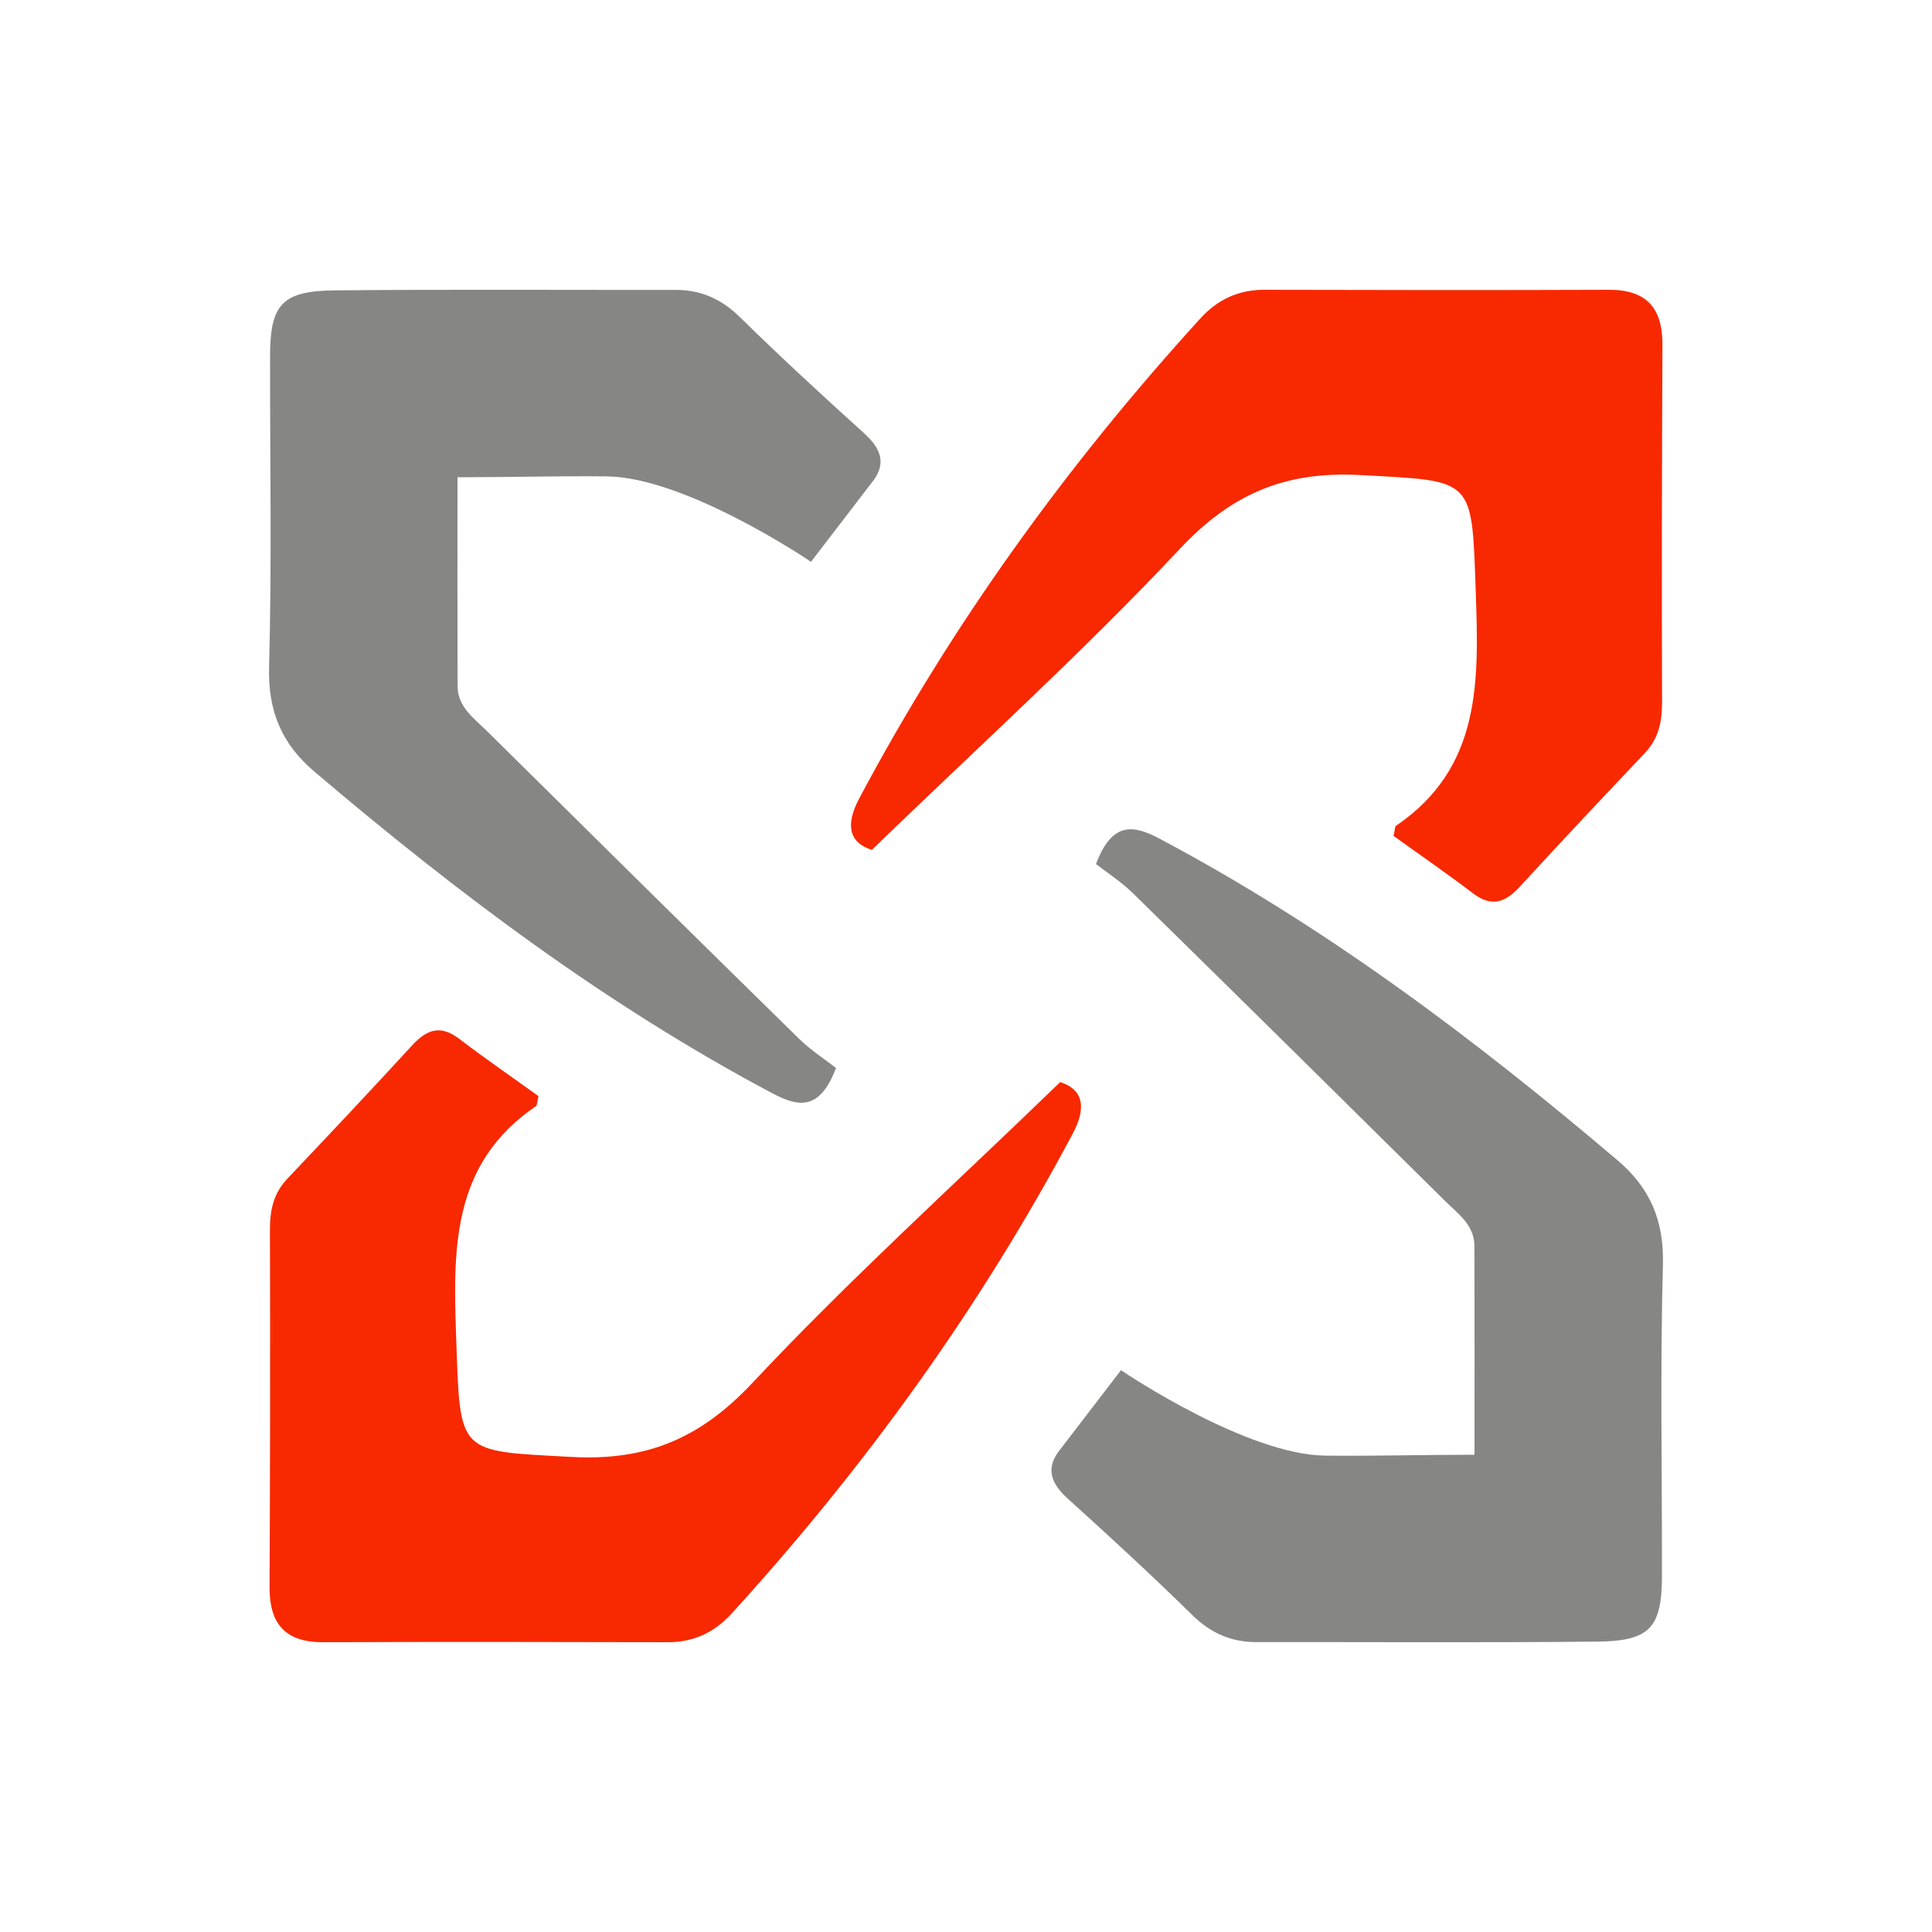
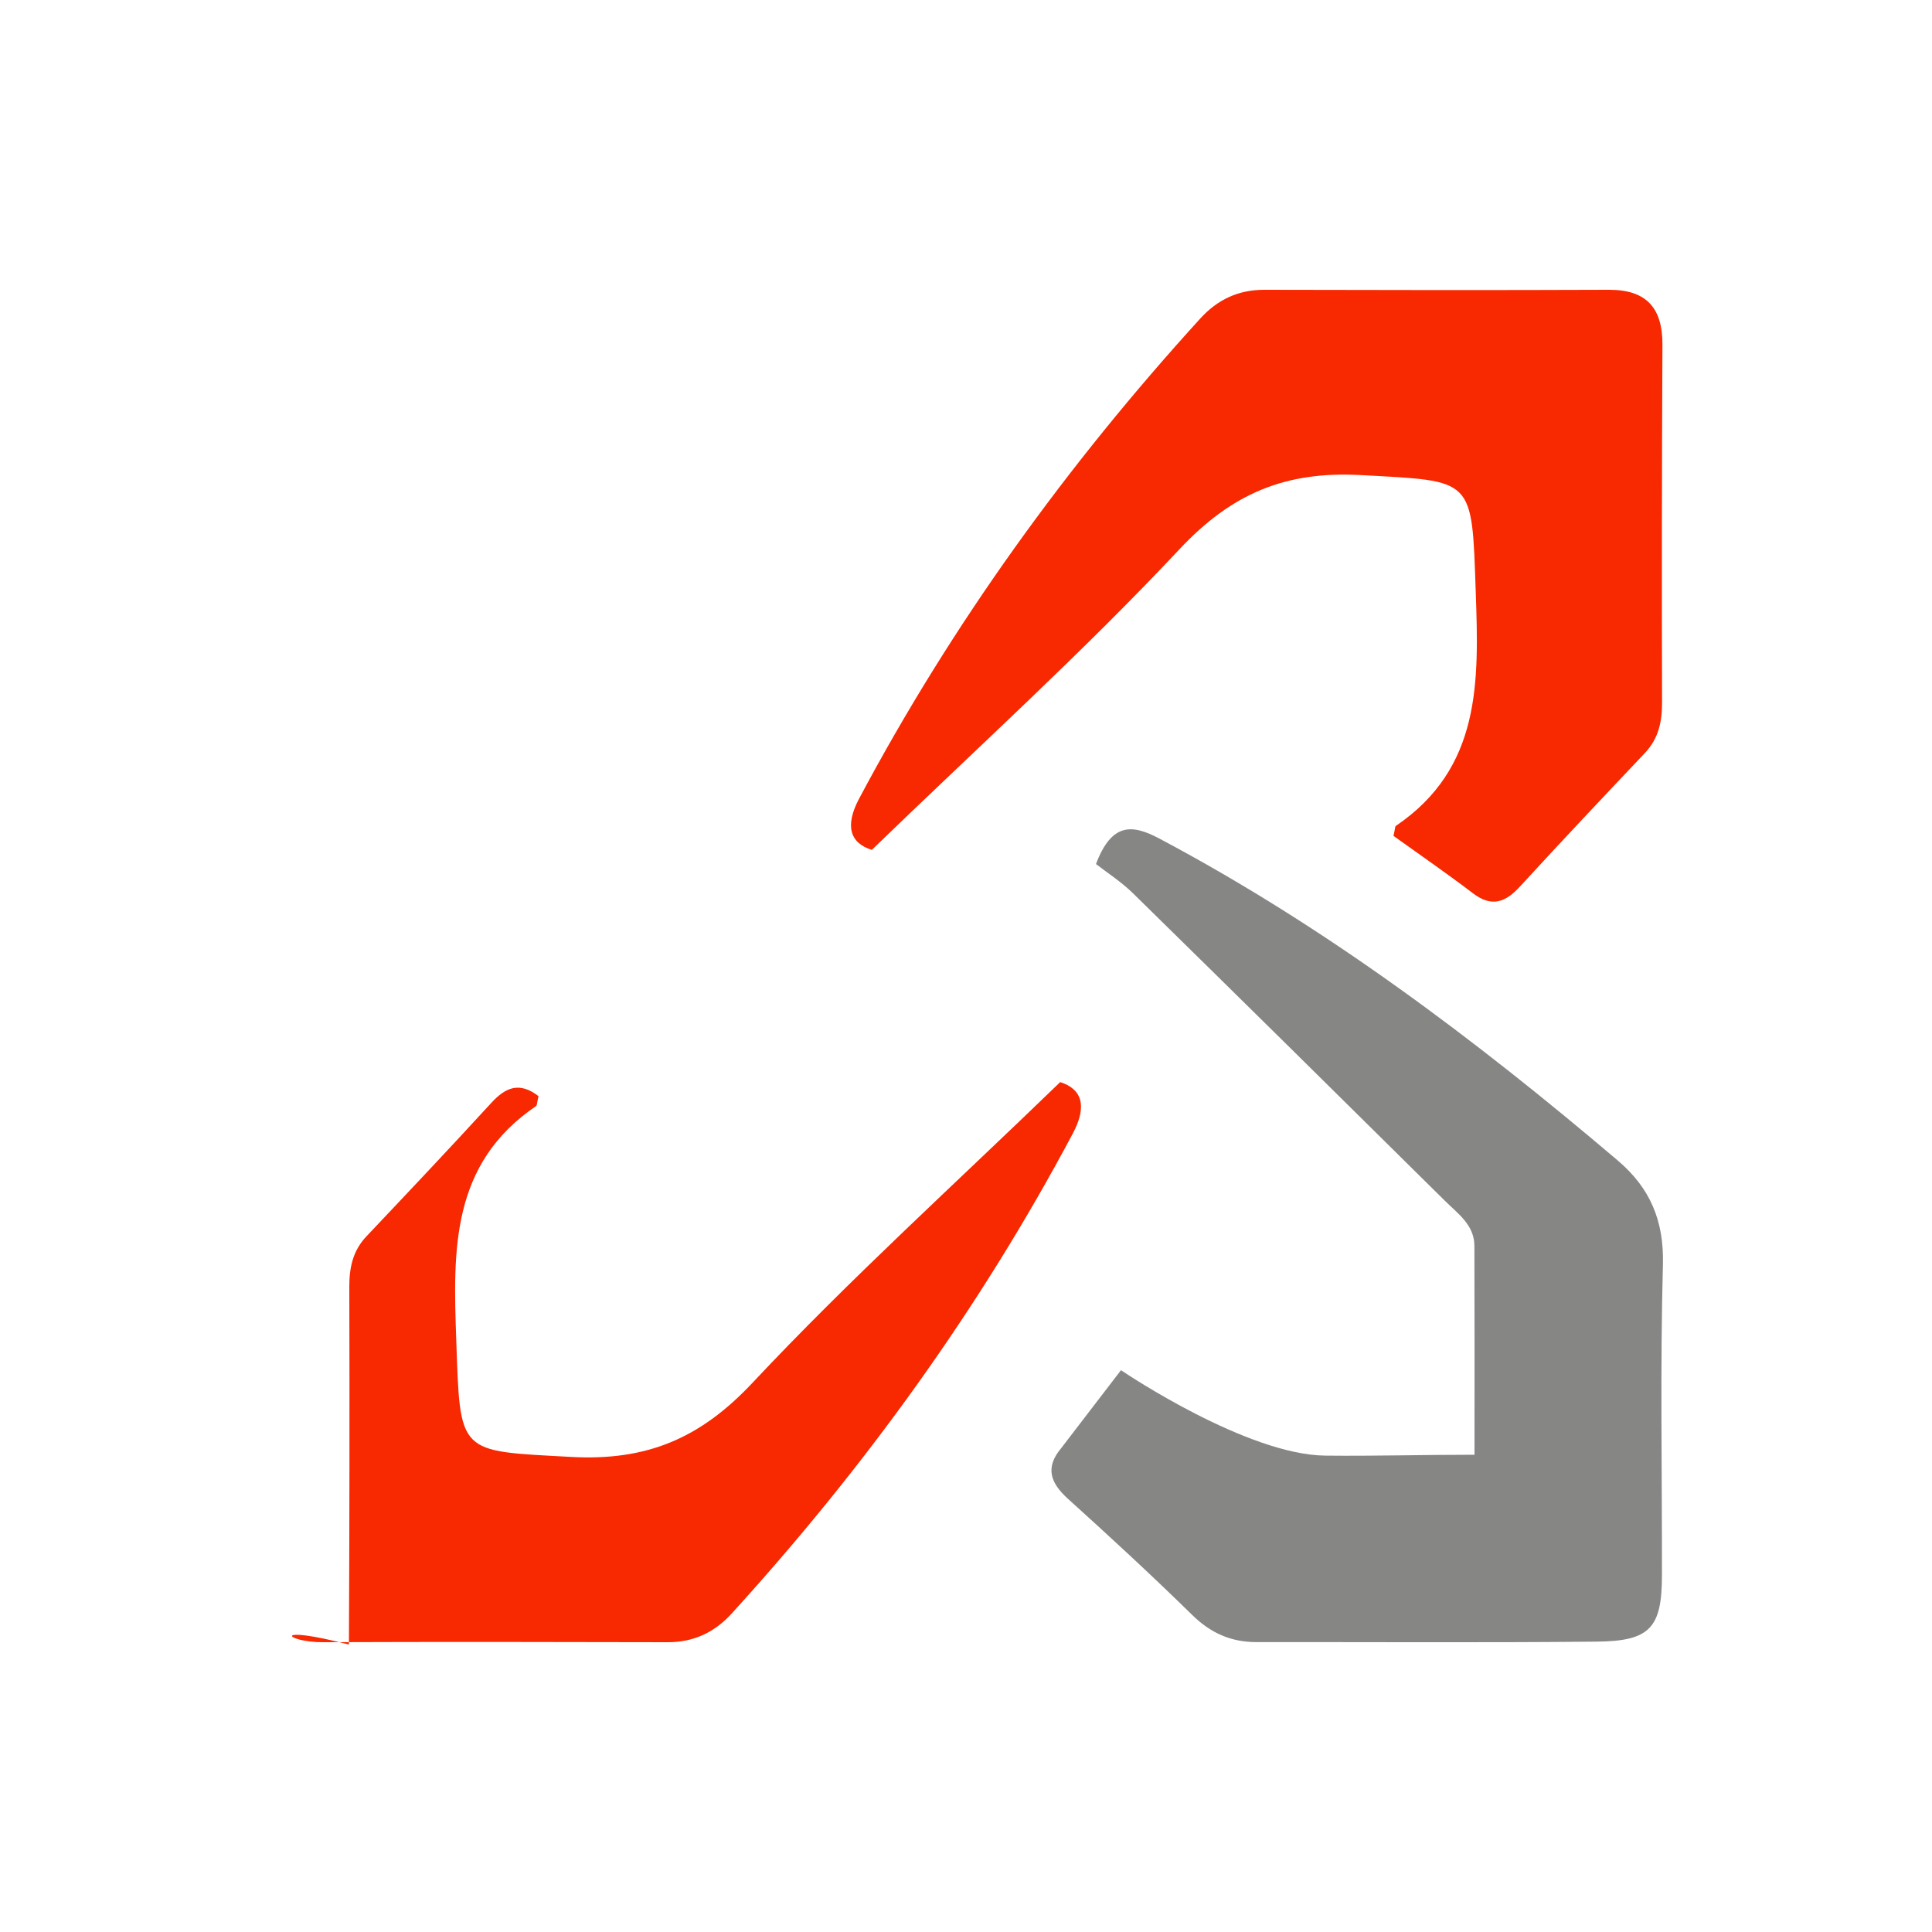
<svg xmlns="http://www.w3.org/2000/svg" version="1.1" id="Layer_1" x="0px" y="0px" width="40px" height="40px" viewBox="0 0 40 40" enable-background="new 0 0 40 40" xml:space="preserve">
  <g>
    <path fill="#868685" d="M30.528,30.119c-1.107,0-2.063,0.029-3.09,0.018c-1.61-0.017-4.108-1.685-4.229-1.769l-1.237,1.613   c-0.343,0.407-0.222,0.724,0.142,1.053c0.87,0.786,1.732,1.581,2.569,2.402c0.383,0.376,0.807,0.563,1.333,0.562   c2.35-0.003,4.7,0.013,7.05-0.01c1.1-0.011,1.342-0.29,1.343-1.373c0.003-2.144-0.038-4.29,0.02-6.432   c0.024-0.909-0.265-1.587-0.935-2.156c-2.958-2.513-6.046-4.838-9.488-6.664c-0.565-0.3-0.987-0.338-1.315,0.526   c0.216,0.169,0.517,0.361,0.767,0.606c2.159,2.117,4.31,4.241,6.459,6.368c0.266,0.264,0.607,0.497,0.609,0.93   C30.531,27.168,30.528,28.545,30.528,30.119z" />
    <path fill="#F82800" d="M28.851,17.306c0.555,0.399,1.109,0.78,1.643,1.187c0.391,0.299,0.675,0.19,0.978-0.141   c0.852-0.93,1.718-1.847,2.585-2.763c0.283-0.3,0.355-0.648,0.354-1.049c-0.007-2.467-0.004-4.935,0.008-7.402   C34.422,6.378,34.091,5.997,33.31,6c-2.379,0.009-4.758,0.006-7.138,0c-0.536-0.001-0.968,0.206-1.32,0.593   c-2.757,3.028-5.14,6.322-7.065,9.942c-0.303,0.571-0.185,0.92,0.263,1.061c2.185-2.116,4.365-4.087,6.369-6.224   c1.08-1.152,2.188-1.622,3.756-1.536c2.354,0.129,2.296,0.036,2.379,2.427c0.065,1.856,0.112,3.638-1.655,4.837   C28.882,17.113,28.885,17.156,28.851,17.306z" />
-     <path fill="#868685" d="M9.472,9.881c1.107,0,2.063-0.029,3.09-0.018c1.61,0.017,4.108,1.685,4.229,1.769l1.237-1.613   c0.343-0.407,0.222-0.724-0.142-1.053c-0.87-0.786-1.732-1.581-2.569-2.402c-0.383-0.376-0.807-0.563-1.333-0.562   c-2.35,0.003-4.7-0.013-7.05,0.01c-1.1,0.011-1.342,0.29-1.343,1.373c-0.003,2.144,0.038,4.29-0.02,6.432   c-0.024,0.909,0.265,1.587,0.935,2.156c2.958,2.513,6.046,4.838,9.488,6.664c0.565,0.3,0.987,0.338,1.315-0.526   c-0.216-0.169-0.517-0.361-0.767-0.606c-2.159-2.117-4.31-4.241-6.459-6.368c-0.266-0.264-0.607-0.497-0.609-0.93   C9.469,12.832,9.472,11.455,9.472,9.881z" />
-     <path fill="#F82800" d="M11.149,22.694c-0.555-0.399-1.109-0.78-1.643-1.187c-0.391-0.299-0.675-0.19-0.978,0.141   c-0.852,0.93-1.718,1.847-2.585,2.763c-0.283,0.3-0.355,0.648-0.354,1.049c0.007,2.467,0.004,4.935-0.008,7.402   C5.578,33.622,5.909,34.003,6.69,34c2.379-0.009,4.758-0.006,7.138,0c0.536,0.001,0.968-0.206,1.32-0.593   c2.757-3.028,5.14-6.322,7.065-9.942c0.303-0.571,0.185-0.92-0.263-1.061c-2.185,2.116-4.365,4.087-6.369,6.224   c-1.08,1.152-2.188,1.622-3.756,1.536c-2.354-0.129-2.296-0.036-2.379-2.427C9.38,25.88,9.333,24.099,11.1,22.899   C11.118,22.887,11.115,22.844,11.149,22.694z" />
+     <path fill="#F82800" d="M11.149,22.694c-0.391-0.299-0.675-0.19-0.978,0.141   c-0.852,0.93-1.718,1.847-2.585,2.763c-0.283,0.3-0.355,0.648-0.354,1.049c0.007,2.467,0.004,4.935-0.008,7.402   C5.578,33.622,5.909,34.003,6.69,34c2.379-0.009,4.758-0.006,7.138,0c0.536,0.001,0.968-0.206,1.32-0.593   c2.757-3.028,5.14-6.322,7.065-9.942c0.303-0.571,0.185-0.92-0.263-1.061c-2.185,2.116-4.365,4.087-6.369,6.224   c-1.08,1.152-2.188,1.622-3.756,1.536c-2.354-0.129-2.296-0.036-2.379-2.427C9.38,25.88,9.333,24.099,11.1,22.899   C11.118,22.887,11.115,22.844,11.149,22.694z" />
  </g>
-   <rect fill="none" width="40" height="40" />
</svg>